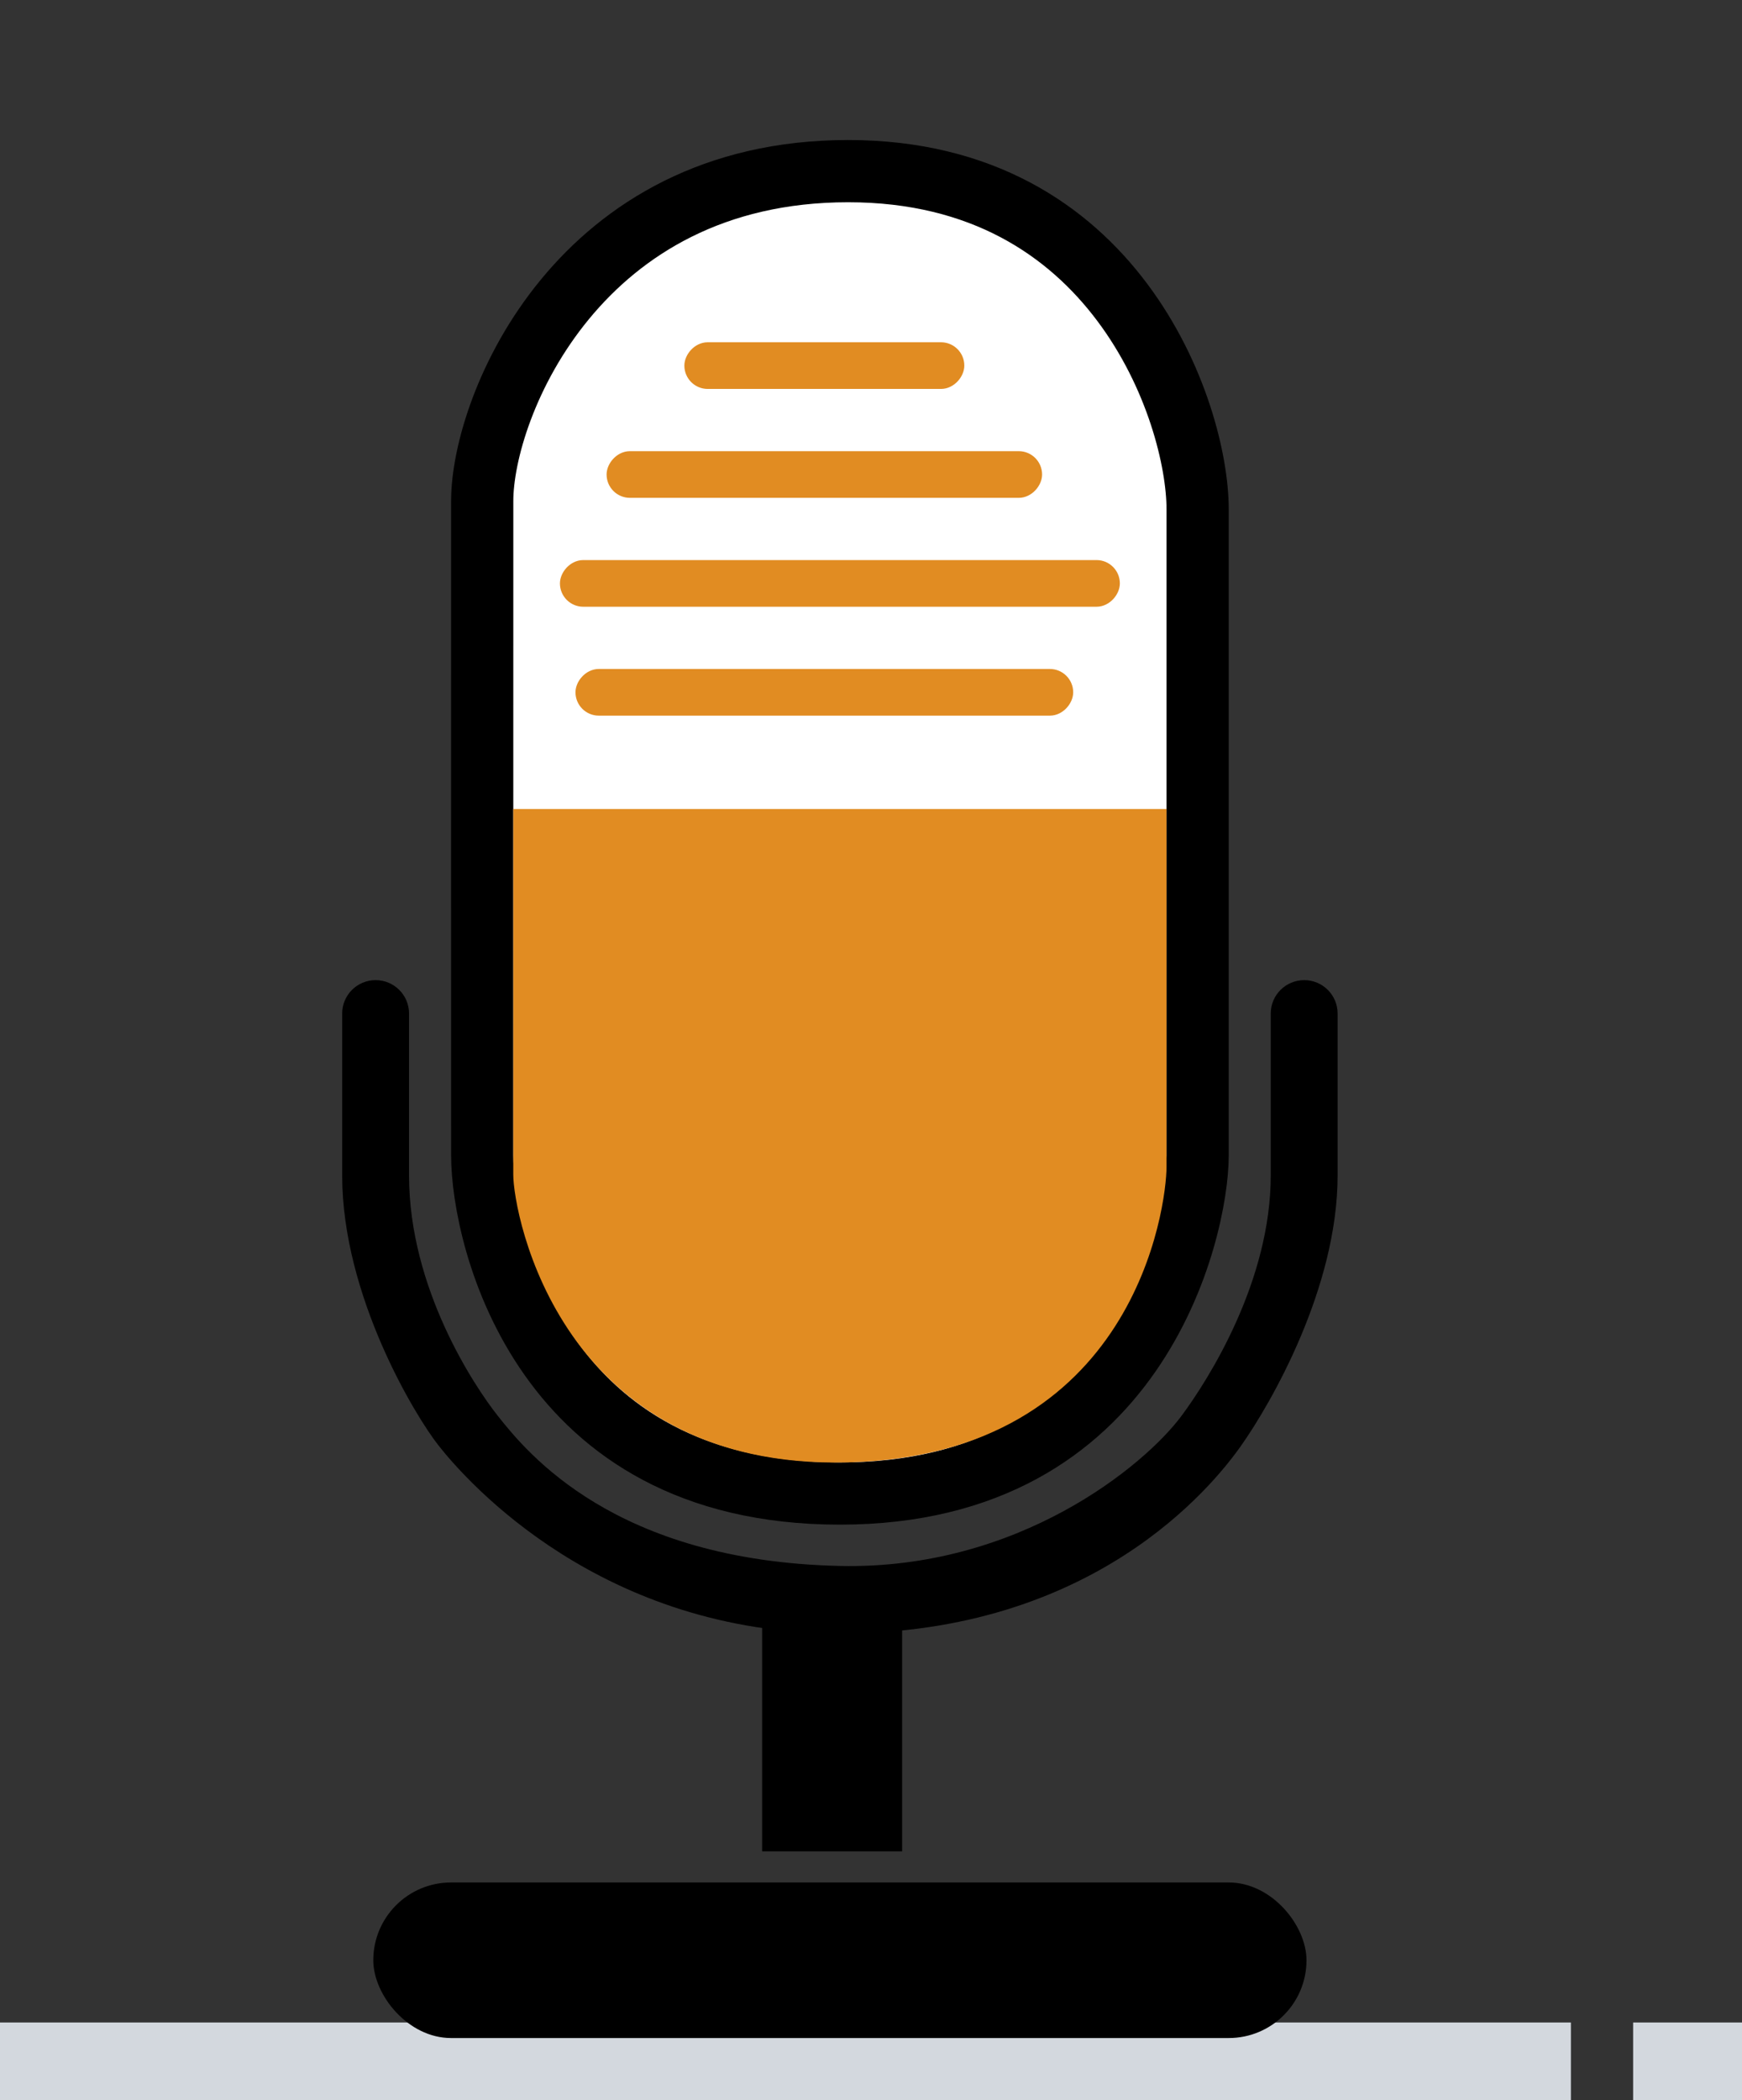
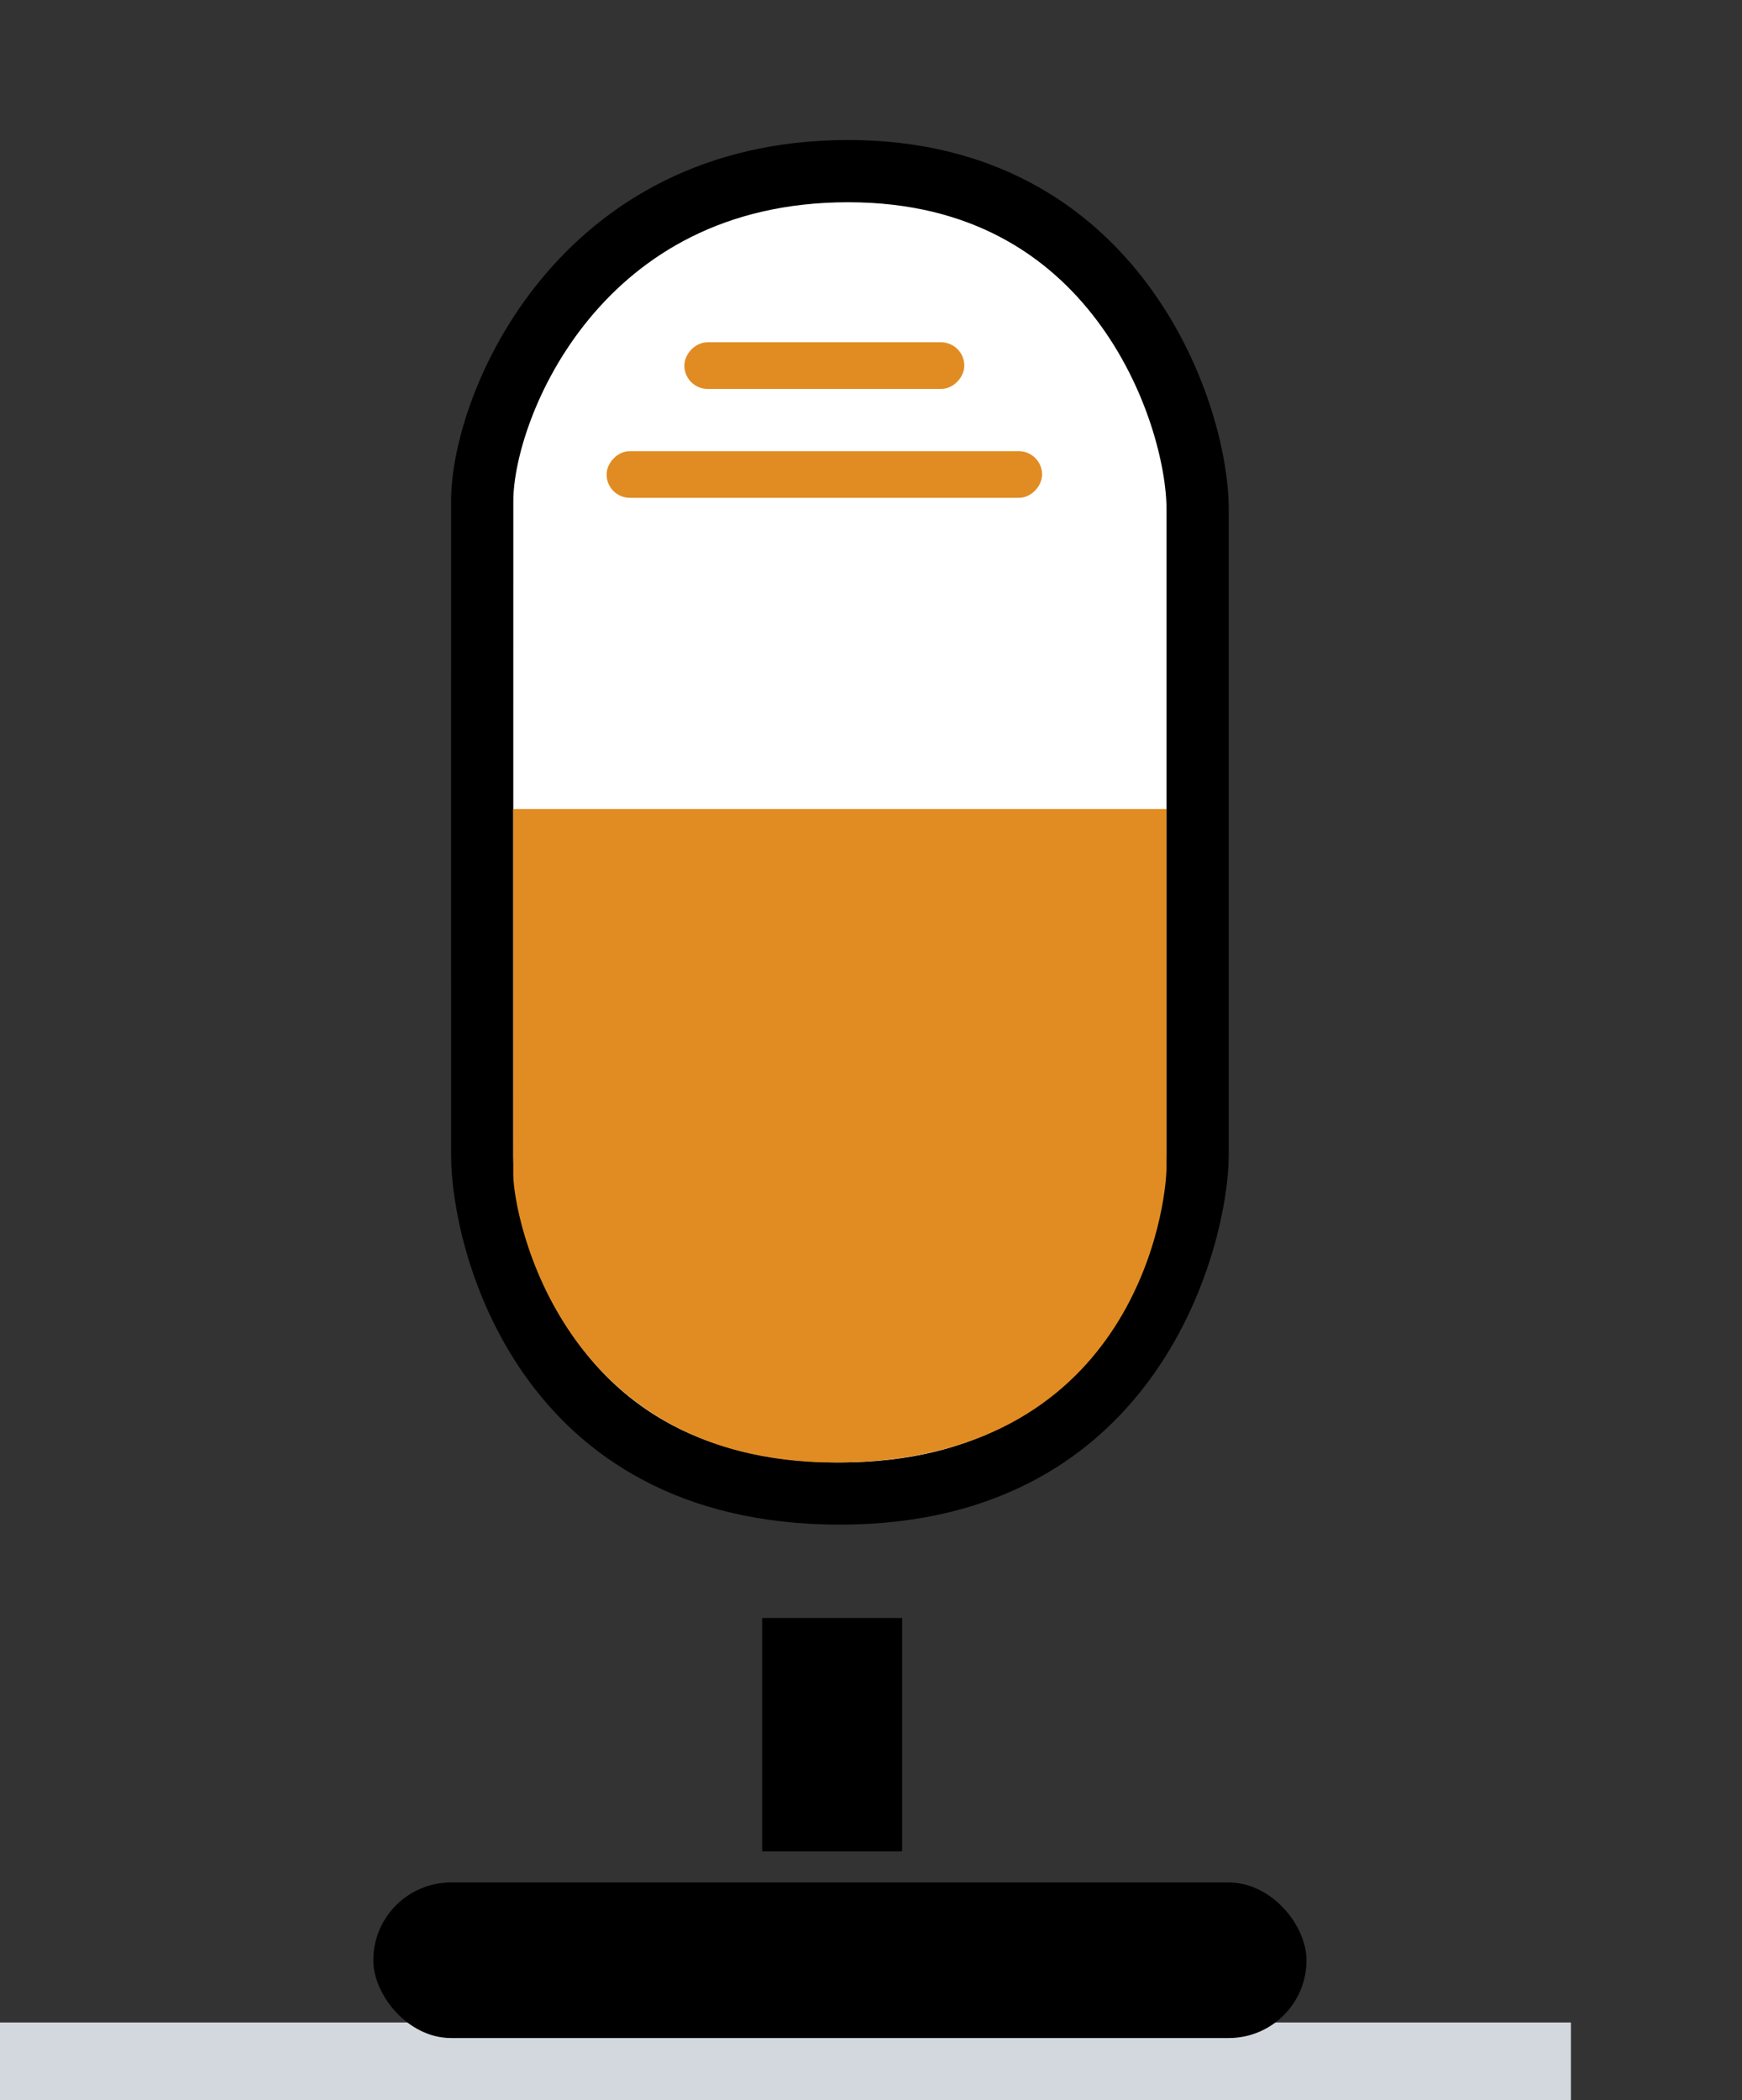
<svg xmlns="http://www.w3.org/2000/svg" width="112" height="135" viewBox="0 0 112 135" fill="none">
  <rect x="0" y="0" width="112" height="135" fill="#333333" stroke="none" />
  <rect y="130" width="101" height="5" fill="#D3D8DE" />
-   <rect x="105" y="130" width="7" height="5" fill="#D3D8DE" />
  <rect x="49" y="104" width="9" height="15" fill="black" />
  <path d="M54.532 11C63.145 11 68.694 14.82 72.147 19.425C75.67 24.121 77 29.631 77 32.733V74.267C77 76.645 76.029 82.166 72.637 87.036C69.326 91.79 63.67 96 54 96C44.307 96 38.656 91.902 35.358 87.226C31.98 82.435 31.003 76.923 31.004 74.267C31.005 68.276 30.995 46.799 31.003 32.195C31.005 29.179 32.545 23.822 36.33 19.23C40.045 14.724 45.881 11 54.532 11Z" fill="white" stroke="black" stroke-width="4" />
  <path d="M33 52H75C75 52 75 66 75 75C75 77.5 73 93.537 54.5 94C36 94.463 33 78 33 75.5C33 67.5 33 52 33 52Z" fill="#E18C22" />
  <rect x="-0.5" y="0.5" width="17" height="2" rx="1" transform="matrix(-1 0 0 1 61 22)" fill="#E18C22" stroke="#E18C22" />
  <rect x="-0.5" y="0.5" width="27" height="2" rx="1" transform="matrix(-1 0 0 1 66 29)" fill="#E18C22" stroke="#E18C22" />
-   <rect x="-0.5" y="0.5" width="31" height="2" rx="1" transform="matrix(-1 0 0 1 68 43)" fill="#E18C22" stroke="#E18C22" />
-   <rect x="-0.5" y="0.5" width="35" height="2" rx="1" transform="matrix(-1 0 0 1 71 36)" fill="#E18C22" stroke="#E18C22" />
  <rect x="24" y="121" width="60" height="10" rx="5" fill="black" />
-   <path d="M22 65.147C22 63.96 22.962 63 24.149 63C25.336 63 26.299 63.96 26.299 65.147C26.299 67.351 26.299 71.084 26.299 75.552C26.299 82.793 30.485 89.085 32 91C33.91 93.414 39.539 100.335 54 100.655C65.463 100.909 73.582 94.218 75.97 91C77.761 88.586 81.701 82.31 81.701 75.552C81.701 71.302 81.701 67.434 81.701 65.148C81.701 63.961 82.664 63 83.851 63C85.038 63 86 63.96 86 65.147C86 67.272 86 70.883 86 75.552C86 82.793 81.701 90.228 79.791 92.931C77.881 95.635 70.239 105 54 105C38.716 105 30.119 95.345 28.209 92.931C26.694 91.017 22 83.276 22 75.552C22 70.883 22 67.272 22 65.147Z" fill="black" />
</svg>